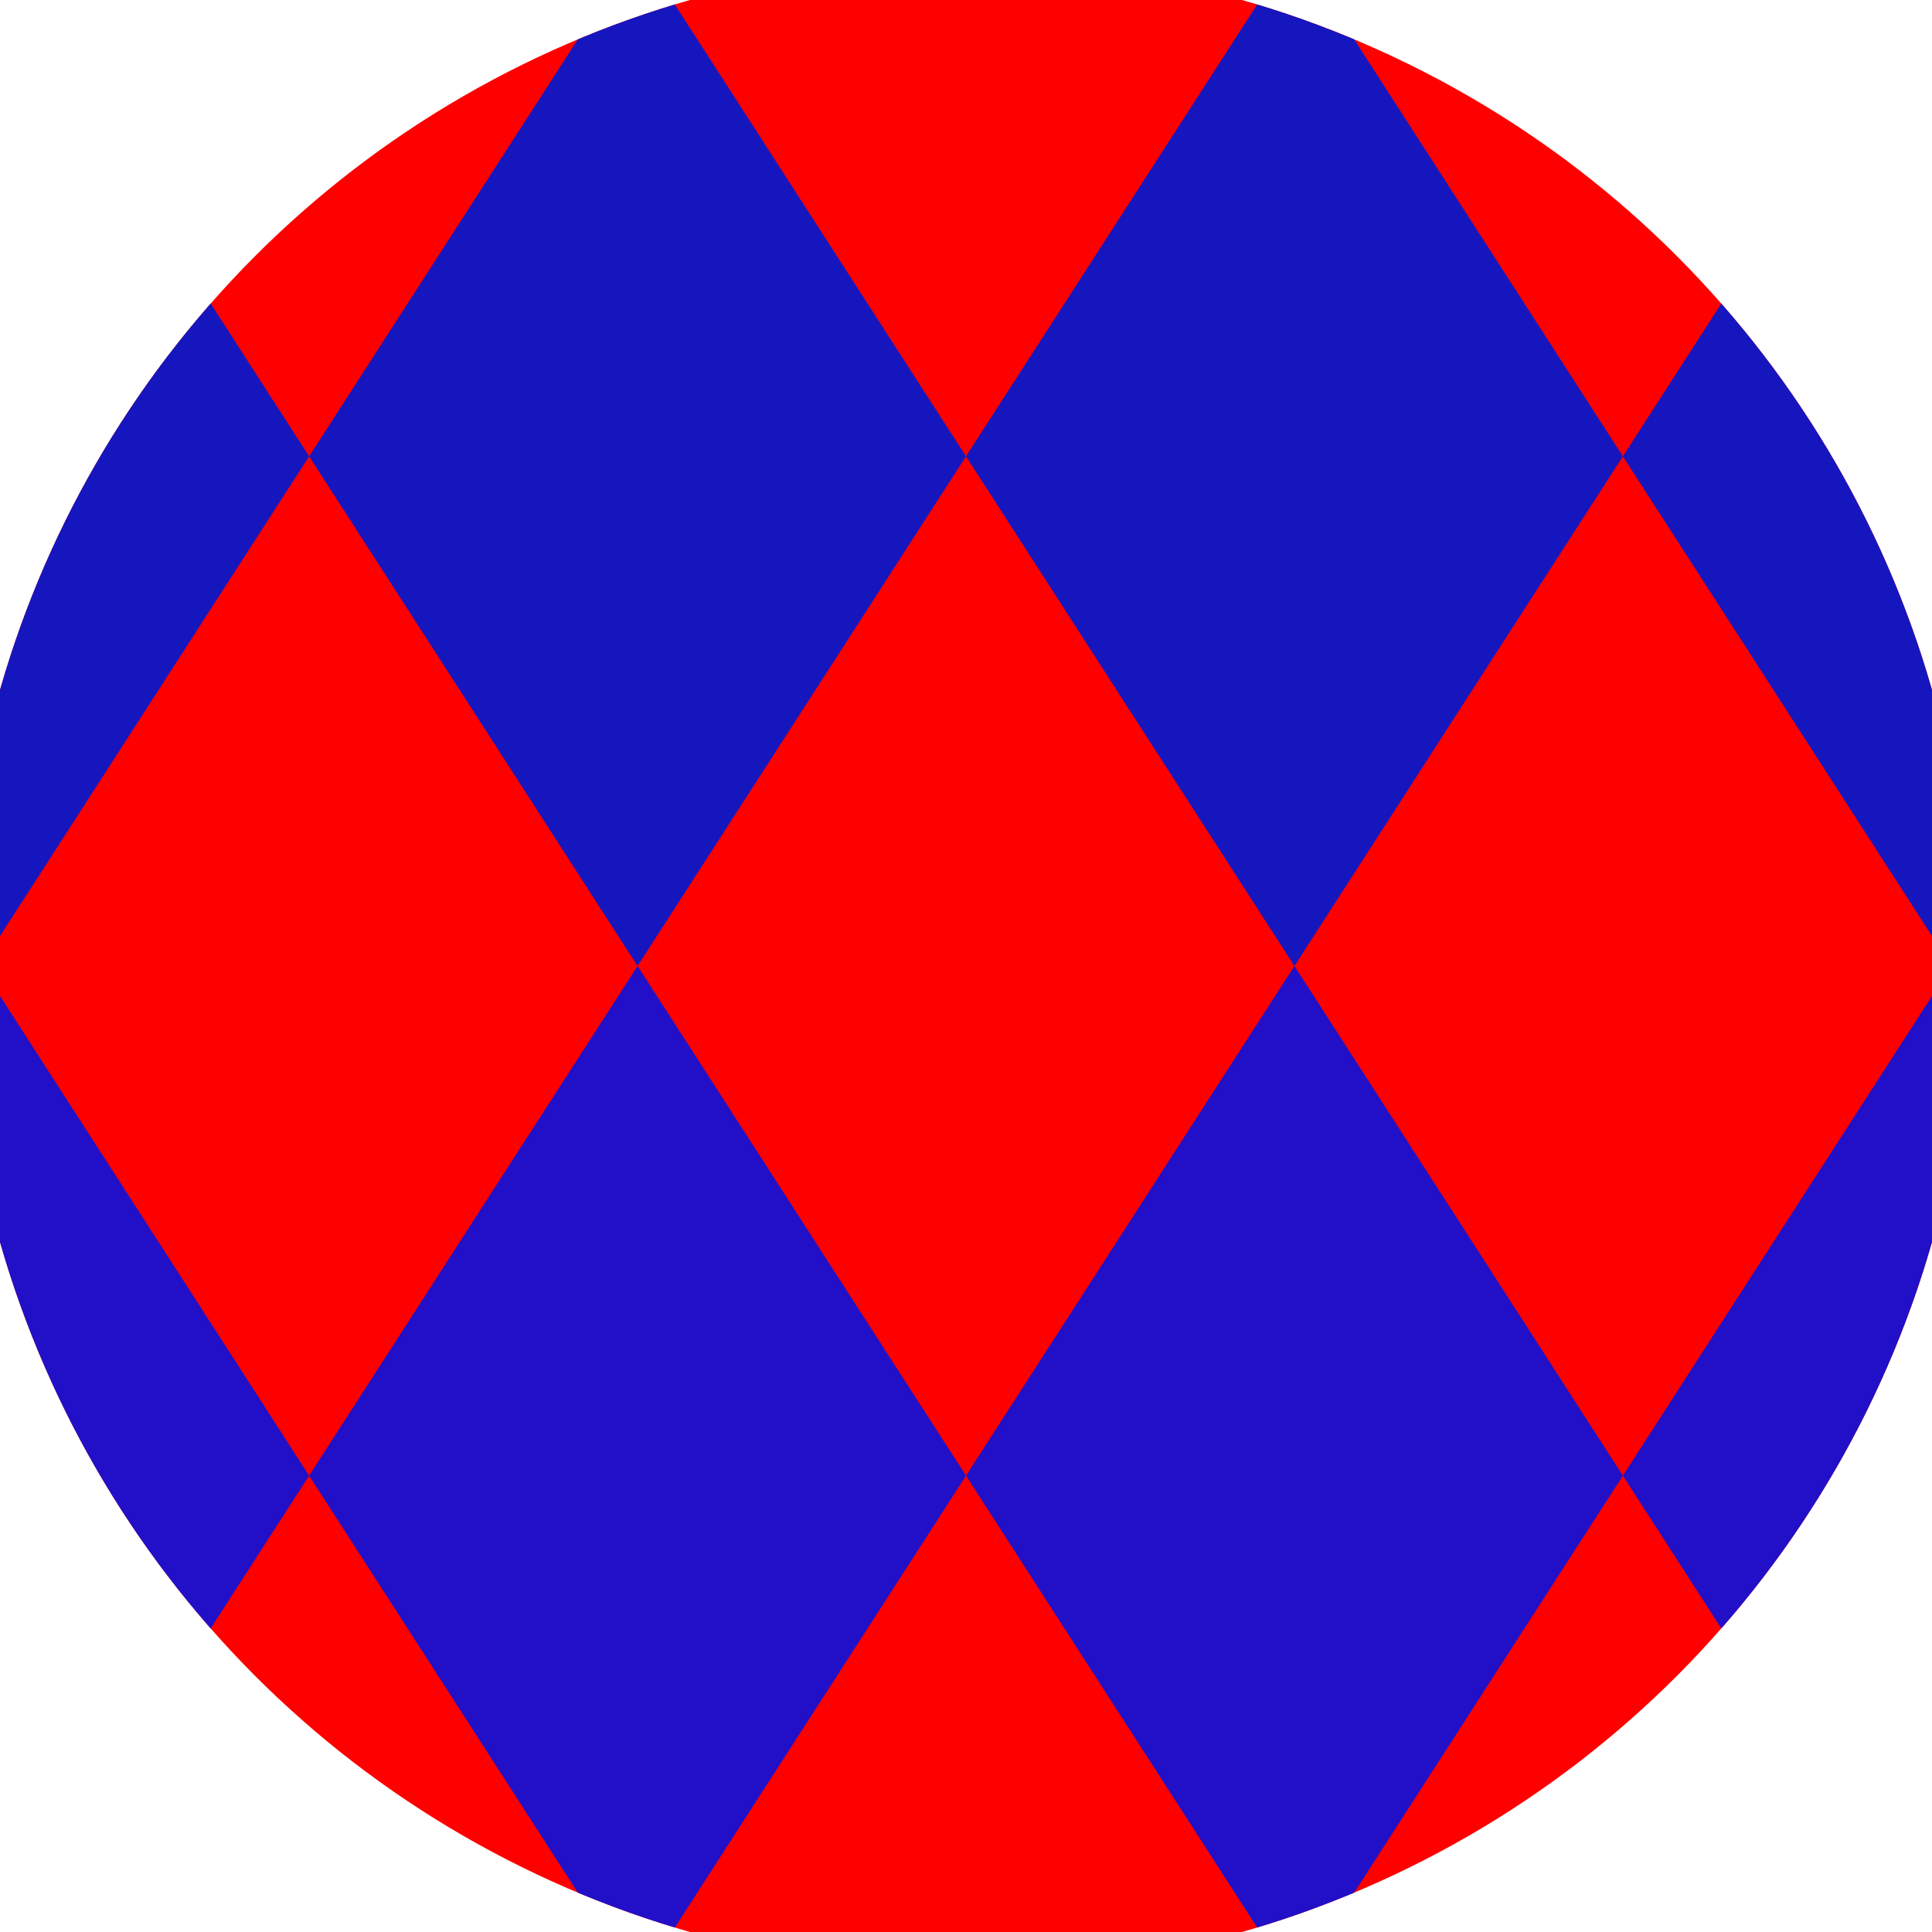
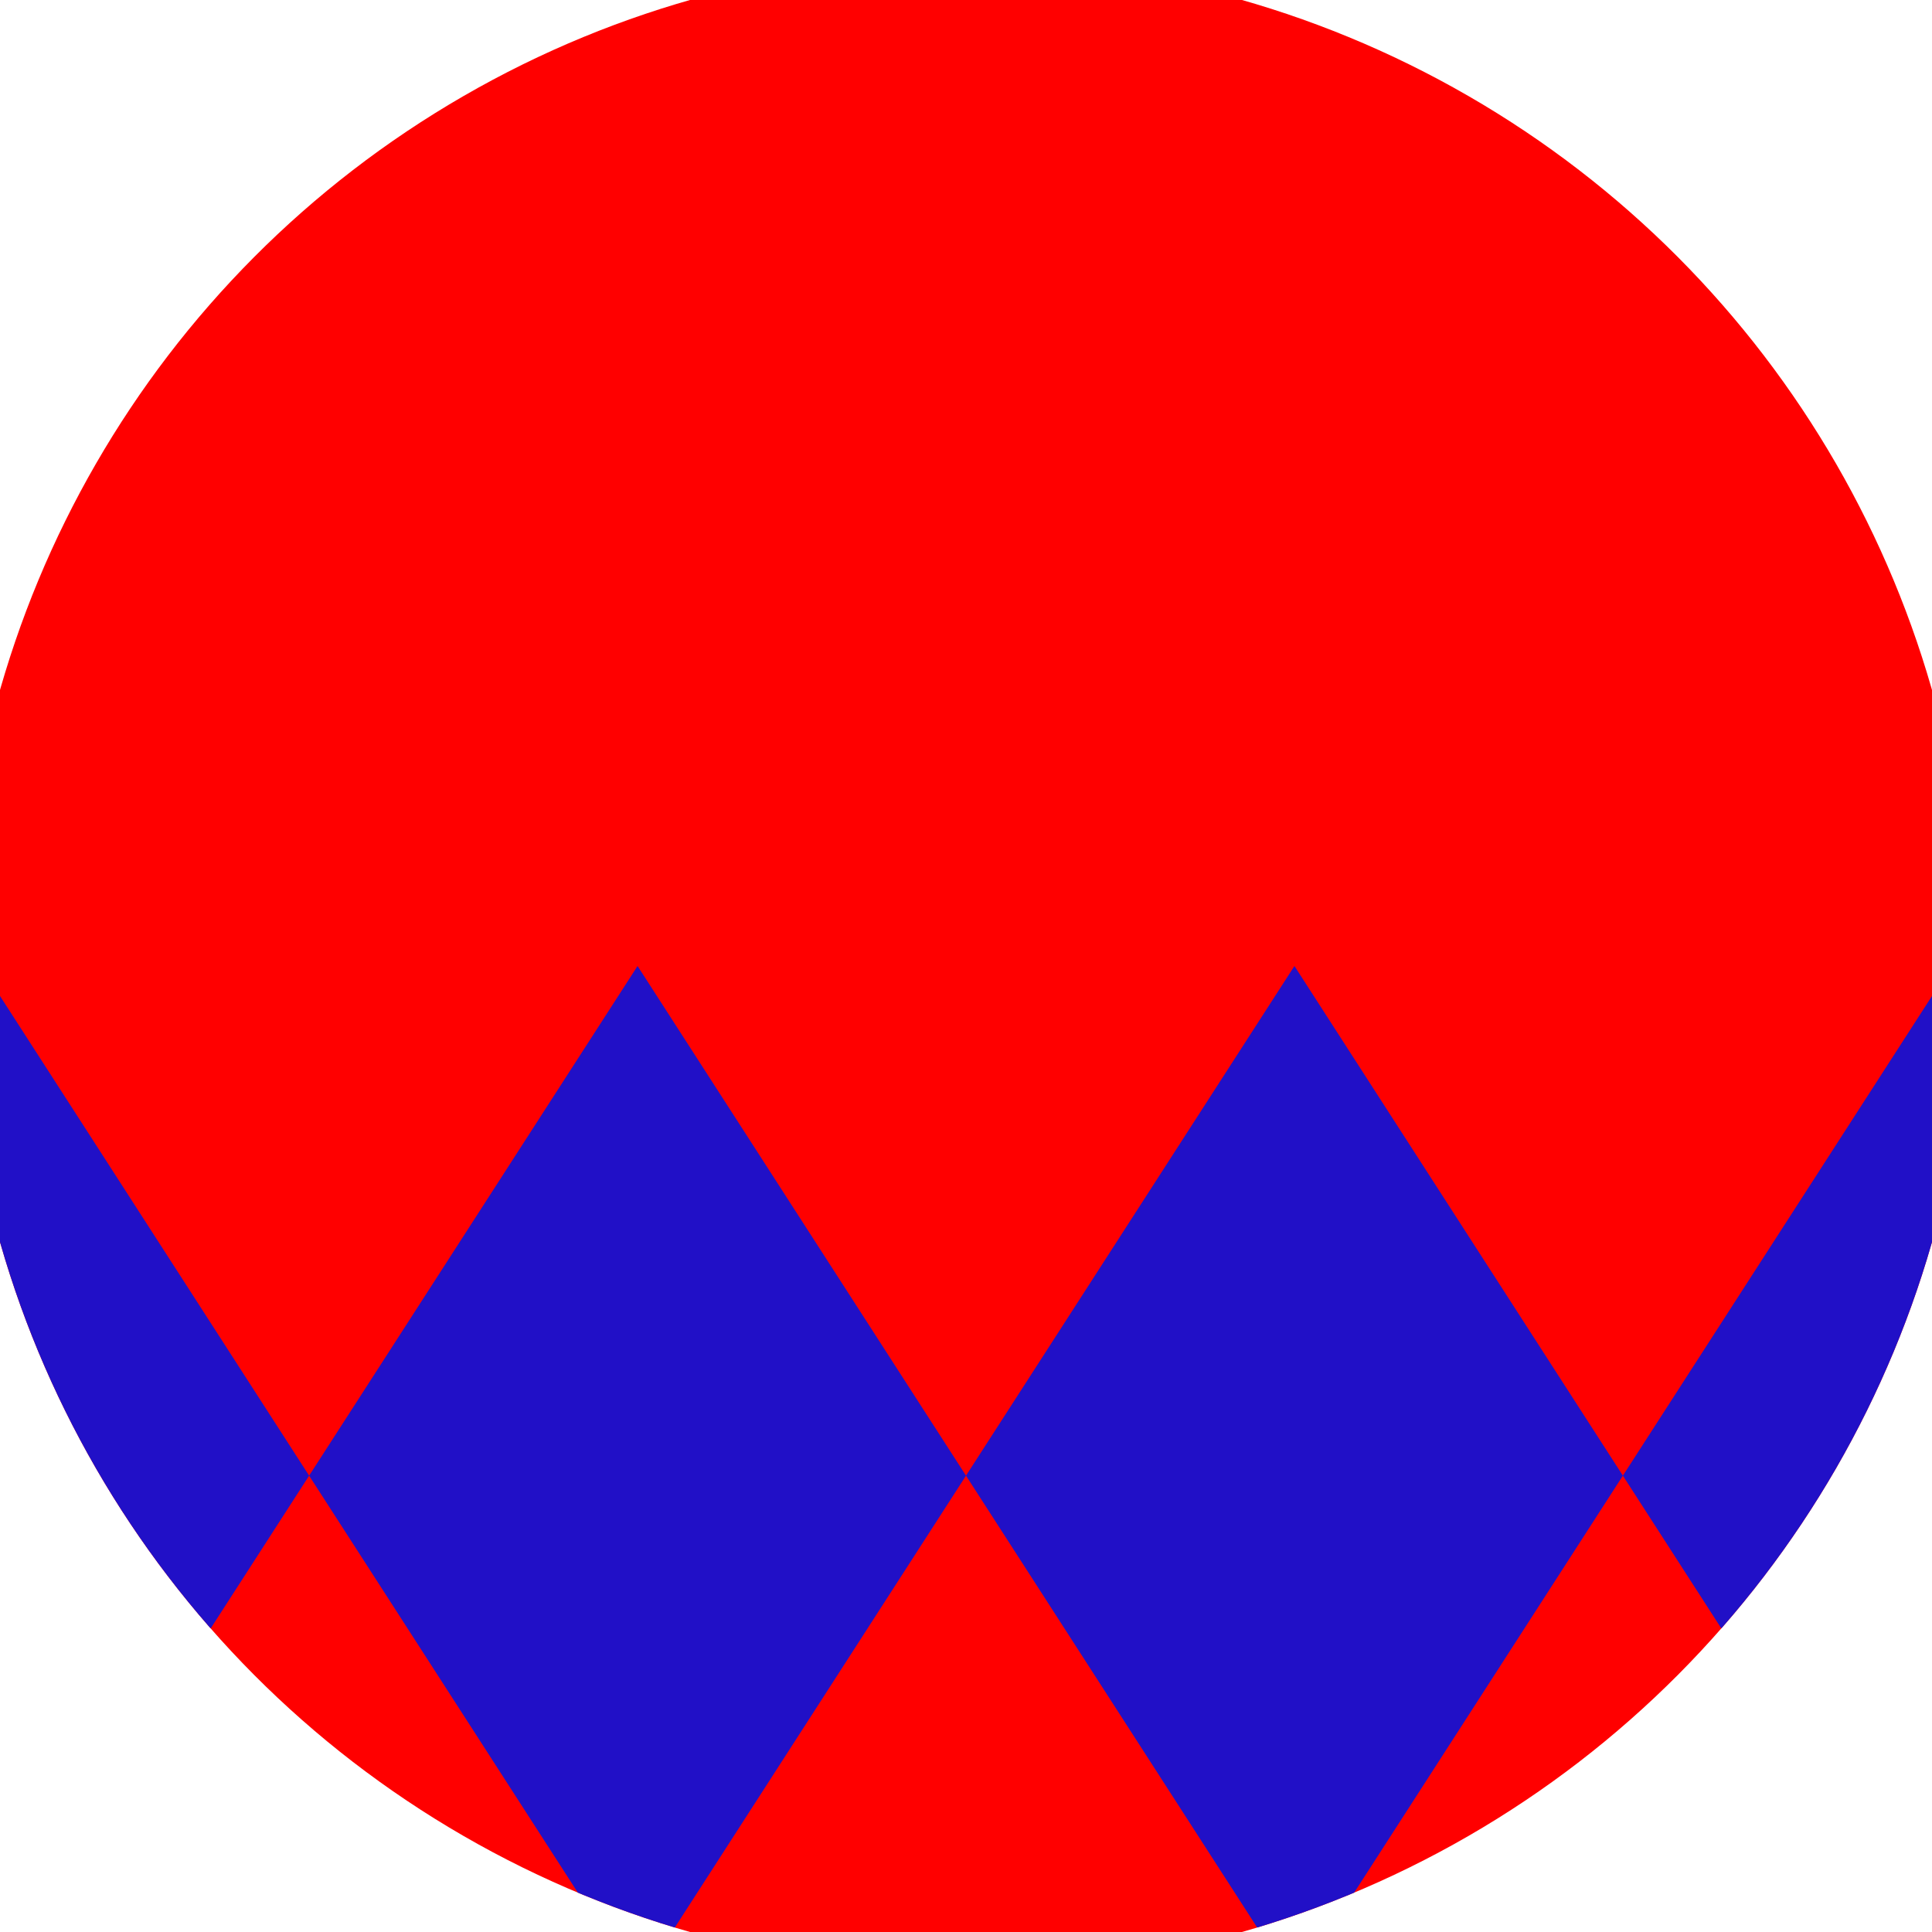
<svg xmlns="http://www.w3.org/2000/svg" width="128" height="128" viewBox="0 0 100 100" shape-rendering="geometricPrecision">
  <defs>
    <clipPath id="clip">
      <circle cx="50" cy="50" r="52" />
    </clipPath>
  </defs>
  <g transform="rotate(0 50 50)">
    <rect x="0" y="0" width="100" height="100" fill="#ff0000" clip-path="url(#clip)" />
-     <path d="M 186 23.62 l -17 -26.38 l -17 26.38 l 17 26.38 ZM 152 23.62 l -17 -26.38 l -17 26.38 l 17 26.38 ZM 118 23.62 l -17 -26.38 l -17 26.38 l 17 26.38 ZM 84 23.62 l -17 -26.38 l -17 26.38 l 17 26.38 ZM 50 23.62 l -17 -26.38 l -17 26.38 l 17 26.38 ZM 16 23.62 l -17 -26.38 l -17 26.38 l 17 26.38 ZM -18 23.62 l -17 -26.38 l -17 26.38 l 17 26.38 ZM -52 23.62 l -17 -26.38 l -17 26.38 l 17 26.38 ZM -86 23.62 l -17 -26.38 l -17 26.38 l 17 26.38 Z" fill="#1616be" clip-path="url(#clip)" />
    <path d="M 186 76.38 l -17 -26.38 l -17 26.38 l 17 26.38 ZM 152 76.38 l -17 -26.38 l -17 26.38 l 17 26.38 ZM 118 76.38 l -17 -26.38 l -17 26.38 l 17 26.38 ZM 84 76.38 l -17 -26.38 l -17 26.38 l 17 26.38 ZM 50 76.38 l -17 -26.38 l -17 26.38 l 17 26.38 ZM 16 76.38 l -17 -26.38 l -17 26.38 l 17 26.38 ZM -18 76.38 l -17 -26.38 l -17 26.38 l 17 26.38 ZM -52 76.38 l -17 -26.38 l -17 26.38 l 17 26.38 ZM -86 76.38 l -17 -26.38 l -17 26.38 l 17 26.38 Z" fill="#2110c7" clip-path="url(#clip)" />
  </g>
</svg>